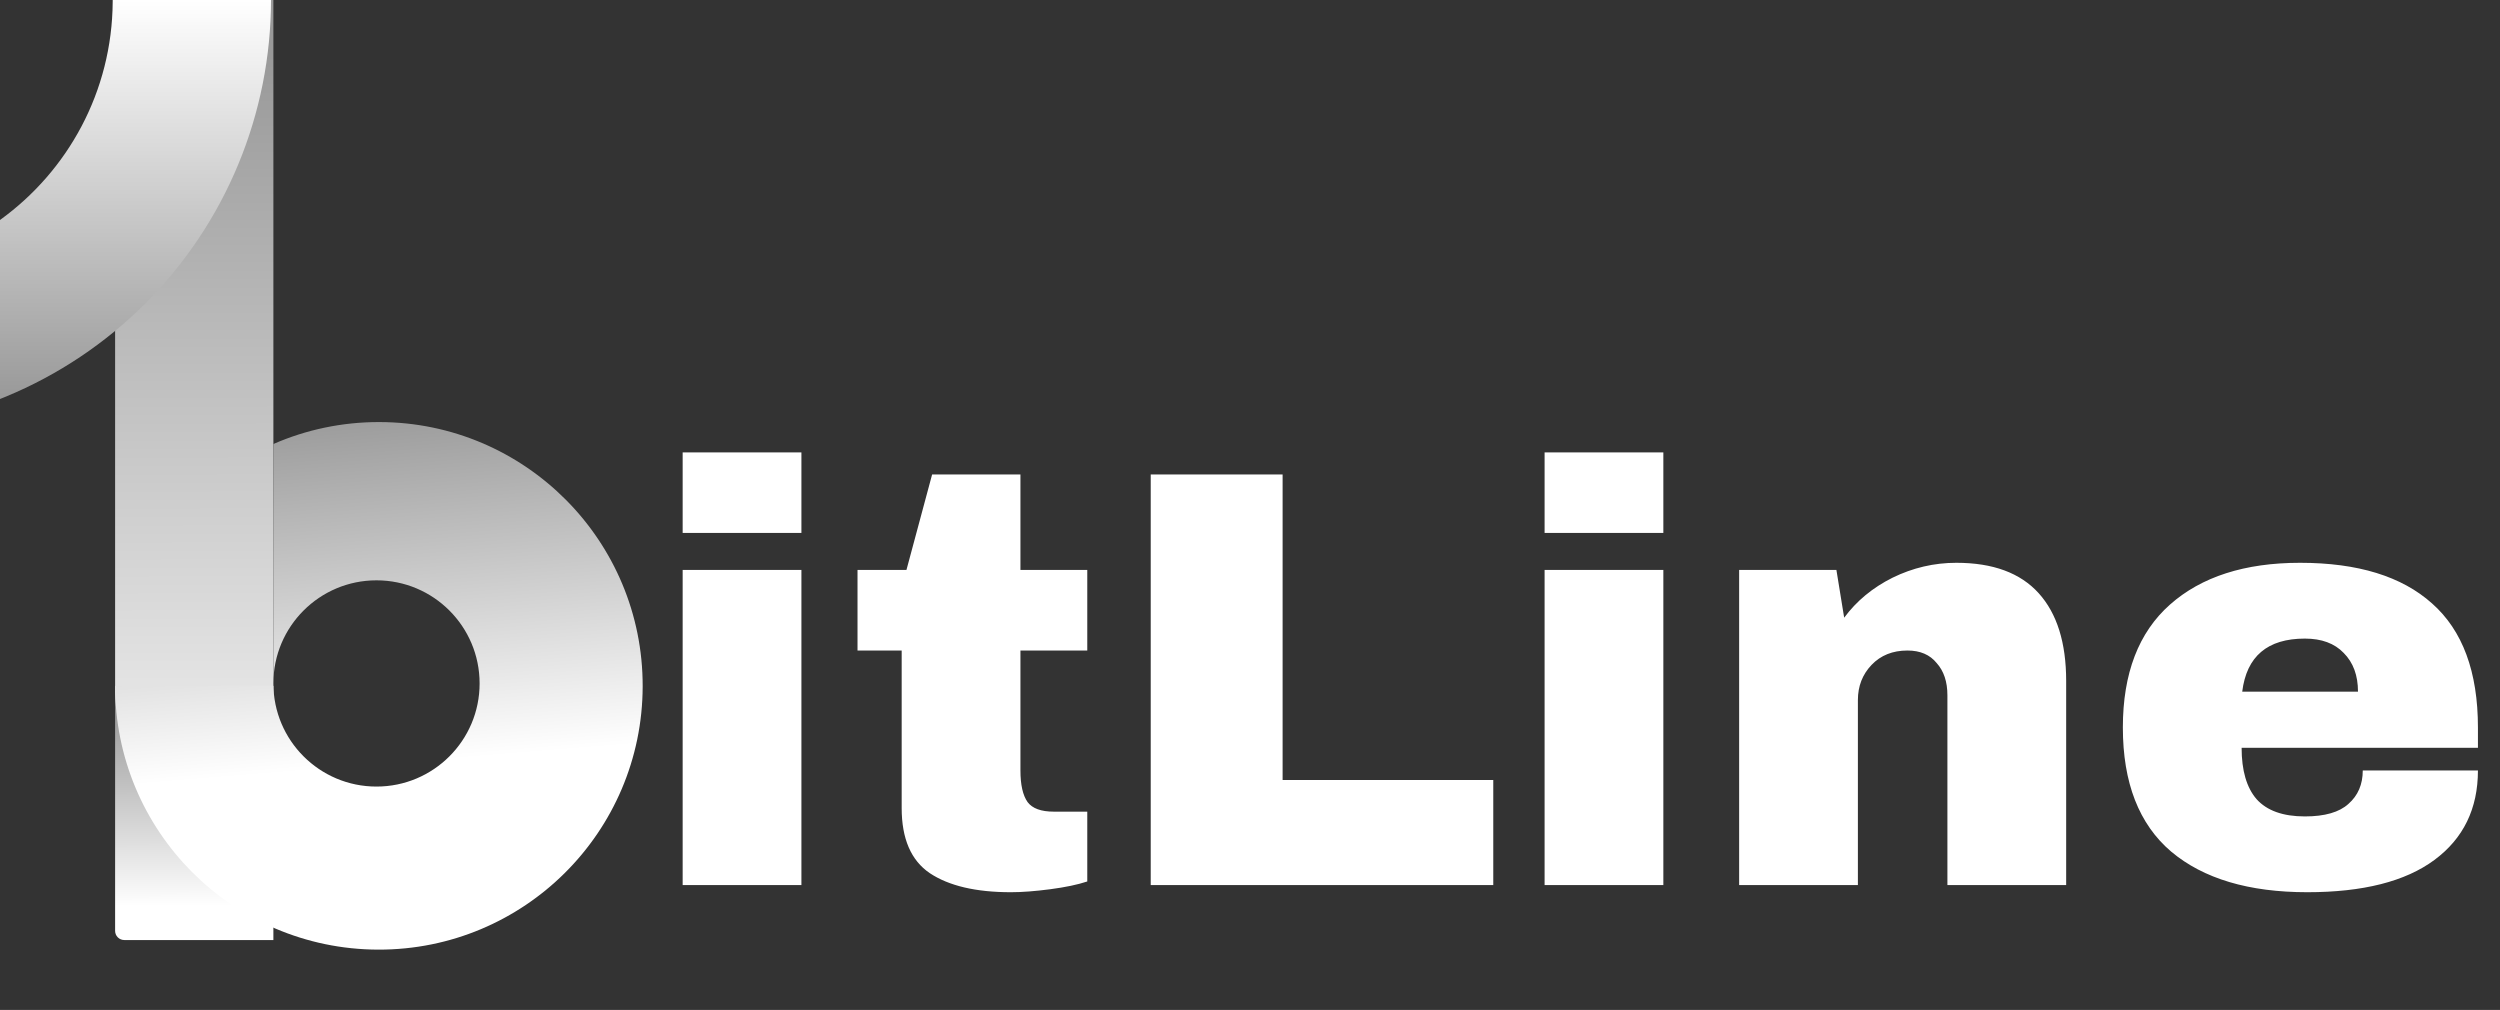
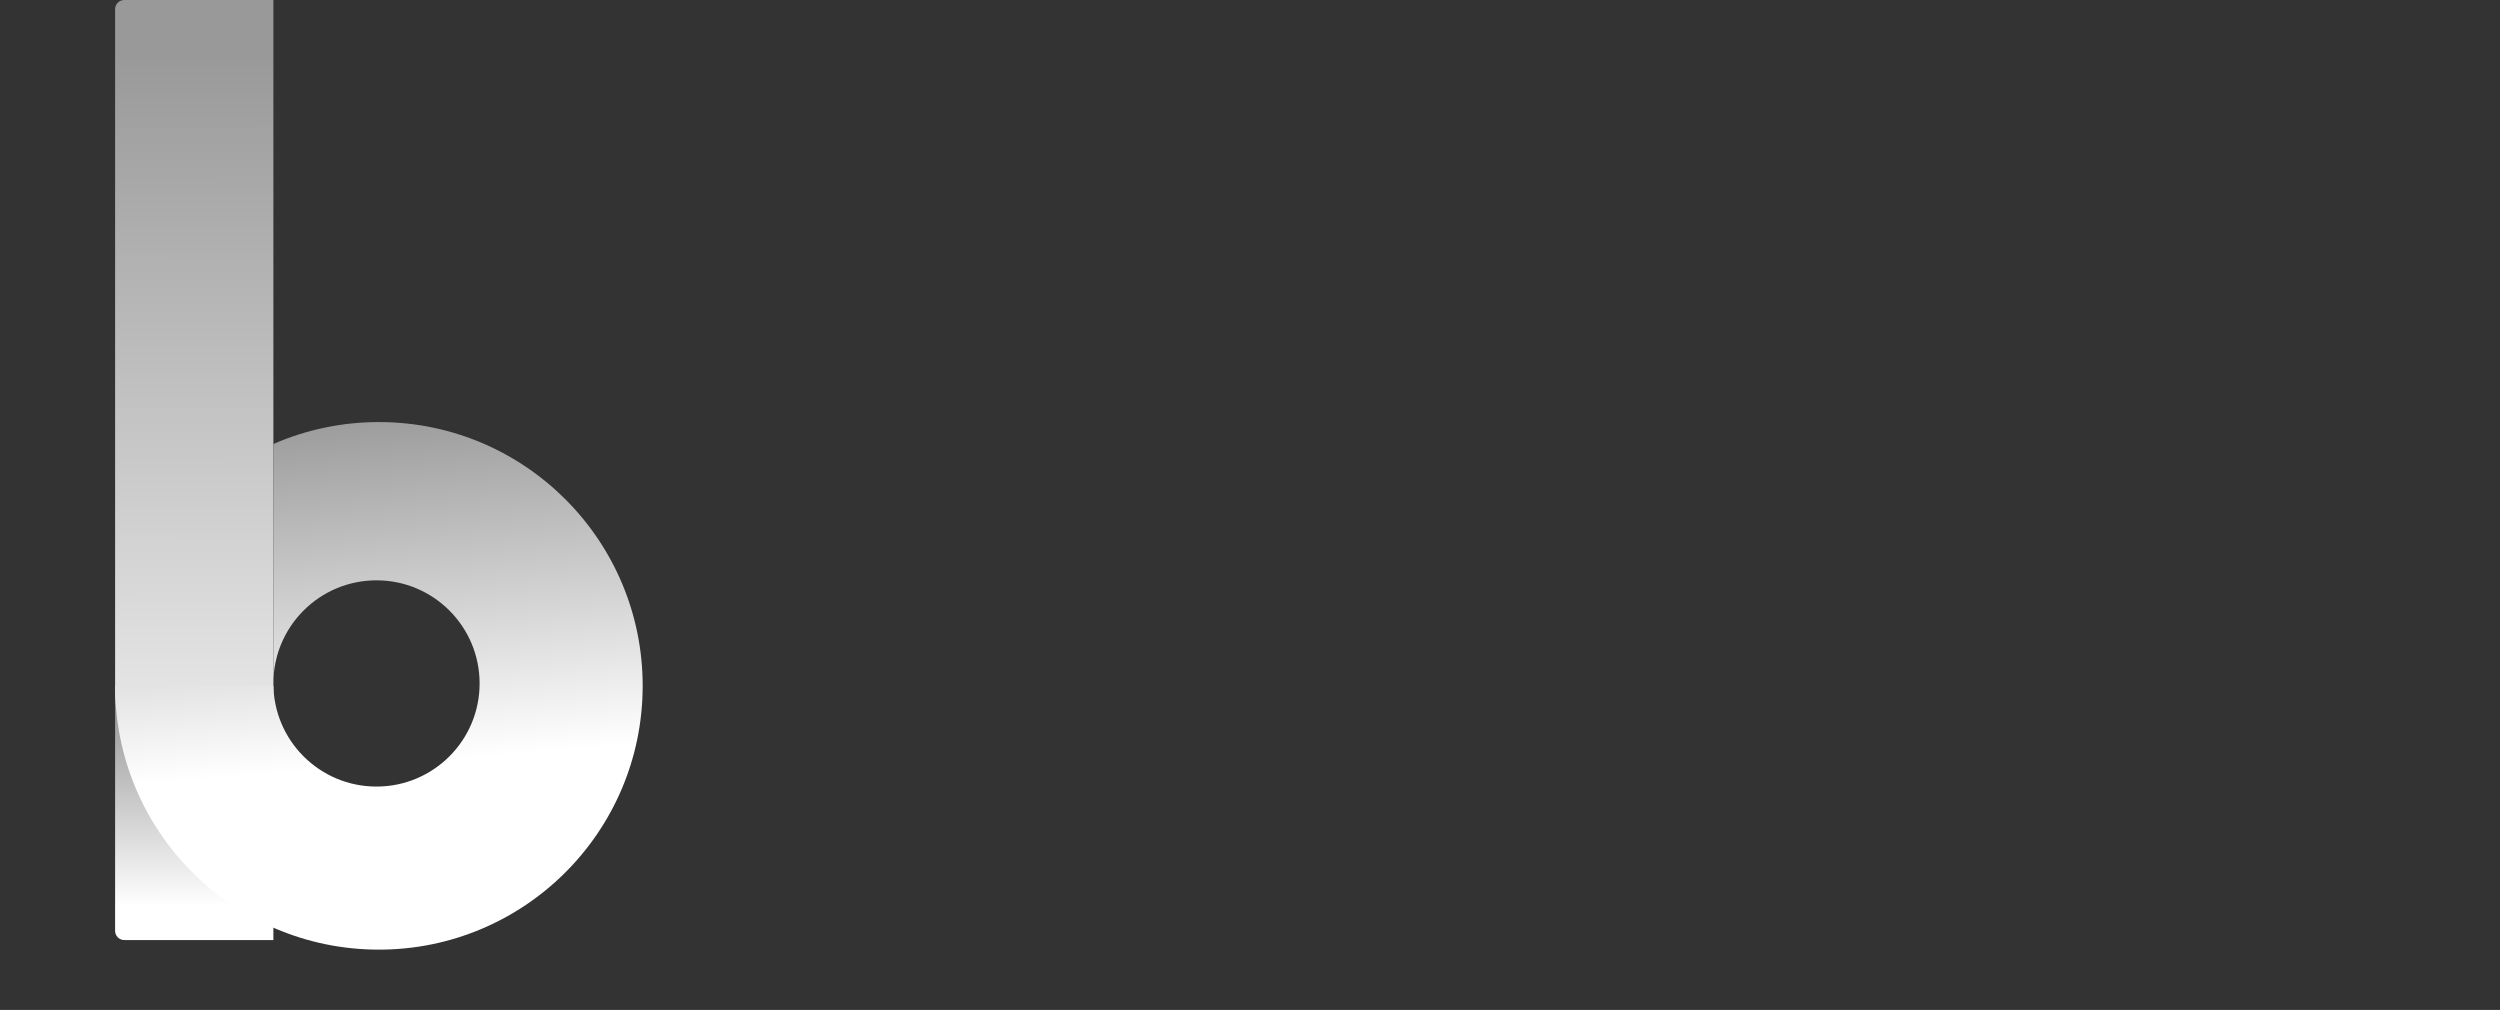
<svg xmlns="http://www.w3.org/2000/svg" width="2723" height="1100" viewBox="0 0 2723 1100" fill="none">
  <rect x="0" y="0" width="2723" height="1100" fill="#333333" stroke="none" />
  <path d="M125.374 10C125.374 4.477 129.851 0 135.374 0H297.764V1023.89H135.374C129.851 1023.89 125.374 1019.42 125.374 1013.89V10Z" fill="url(#paint0_linear_70_6)" />
  <path d="M413.334 459.709C572.014 460.07 700.358 588.998 699.998 747.678C699.638 906.358 570.71 1034.7 412.031 1034.34C253.351 1033.98 125.006 905.054 125.366 746.373C125.367 746.249 125.368 746.125 125.368 746.001V747.022H297.759V483.615C333.145 468.155 372.242 459.616 413.334 459.709ZM410.073 632.097C348.044 632.097 297.759 682.382 297.759 744.411C297.759 806.441 348.044 856.727 410.073 856.727C472.103 856.727 522.388 806.441 522.388 744.411C522.388 682.382 472.103 632.097 410.073 632.097Z" fill="url(#paint1_linear_70_6)" />
-   <path d="M295.152 0C295.152 61.399 283.059 122.196 259.562 178.921C236.066 235.646 201.627 287.187 158.212 330.603C114.797 374.018 63.255 408.457 6.53 431.953C4.36 432.852 2.182 433.732 0 434.598V239.602C73.876 186.355 122.137 99.784 122.757 1.909L122.763 0H295.152Z" fill="url(#paint2_linear_70_6)" />
-   <path d="M743.55 580.5V492.75H872.9V580.5H743.55ZM743.55 964V620.8H872.9V964H743.55ZM1184.26 620.8V708.55H1111.46V839.2C1111.46 854.8 1114.06 866.283 1119.26 873.65C1124.46 880.583 1133.99 884.05 1147.86 884.05H1184.26V960.1C1173.86 963.567 1160.42 966.383 1143.96 968.55C1127.49 970.717 1113.19 971.8 1101.06 971.8C1062.92 971.8 1033.46 964.867 1012.66 951C992.288 937.133 982.105 913.517 982.105 880.15V708.55H934.005V620.8H987.305L1015.26 516.8H1111.46V620.8H1184.26ZM1253.37 516.8H1397.02V849.6H1626.47V964H1253.37V516.8ZM1682.37 580.5V492.75H1811.72V580.5H1682.37ZM1682.37 964V620.8H1811.72V964H1682.37ZM2130.87 613C2170.74 613 2200.64 624.05 2220.57 646.15C2240.51 668.25 2250.47 700.1 2250.47 741.7V964H2121.12V757.3C2121.12 742.567 2117.22 730.867 2109.42 722.2C2102.06 713.1 2091.44 708.55 2077.57 708.55C2061.54 708.55 2048.54 713.75 2038.57 724.15C2028.61 734.55 2023.62 747.333 2023.62 762.5V964H1894.27V620.8H2000.22L2008.67 672.8C2022.11 654.6 2039.66 640.083 2061.32 629.25C2083.42 618.417 2106.61 613 2130.87 613ZM2505.27 613C2568.1 613 2615.99 627.733 2648.92 657.2C2682.29 686.667 2698.97 731.733 2698.97 792.4V814.5H2441.57C2441.57 839.2 2446.99 857.833 2457.82 870.4C2469.09 882.967 2486.64 889.25 2510.47 889.25C2532.14 889.25 2547.95 884.7 2557.92 875.6C2568.32 866.5 2573.52 854.367 2573.52 839.2H2698.97C2698.97 880.8 2683.15 913.3 2651.52 936.7C2619.89 960.1 2573.74 971.8 2513.07 971.8C2449.37 971.8 2399.97 957.067 2364.87 927.6C2329.77 897.7 2312.22 852.633 2312.22 792.4C2312.22 733.467 2329.34 688.833 2363.57 658.5C2397.8 628.167 2445.04 613 2505.27 613ZM2510.47 695.55C2469.74 695.55 2446.99 714.833 2442.22 753.4H2568.32C2568.32 735.633 2563.12 721.55 2552.72 711.15C2542.75 700.75 2528.67 695.55 2510.47 695.55Z" fill="white" />
  <defs>
    <linearGradient id="paint0_linear_70_6" x1="211.569" y1="-2.61811e-08" x2="214.178" y2="1023.88" gradientUnits="userSpaceOnUse">
      <stop offset="0.058" stop-color="#999999" />
      <stop offset="0.735" stop-color="#E4E4E4" />
      <stop offset="0.735" stop-color="#EEEEEE" />
      <stop offset="0.751" stop-color="#999999" />
      <stop offset="0.964" stop-color="white" />
    </linearGradient>
    <linearGradient id="paint1_linear_70_6" x1="258.574" y1="846.267" x2="227.231" y2="459.703" gradientUnits="userSpaceOnUse">
      <stop stop-color="white" />
      <stop offset="1" stop-color="#999999" />
    </linearGradient>
    <linearGradient id="paint2_linear_70_6" x1="147.576" y1="0" x2="147.576" y2="434.598" gradientUnits="userSpaceOnUse">
      <stop stop-color="white" />
      <stop offset="1" stop-color="#999999" />
    </linearGradient>
  </defs>
</svg>